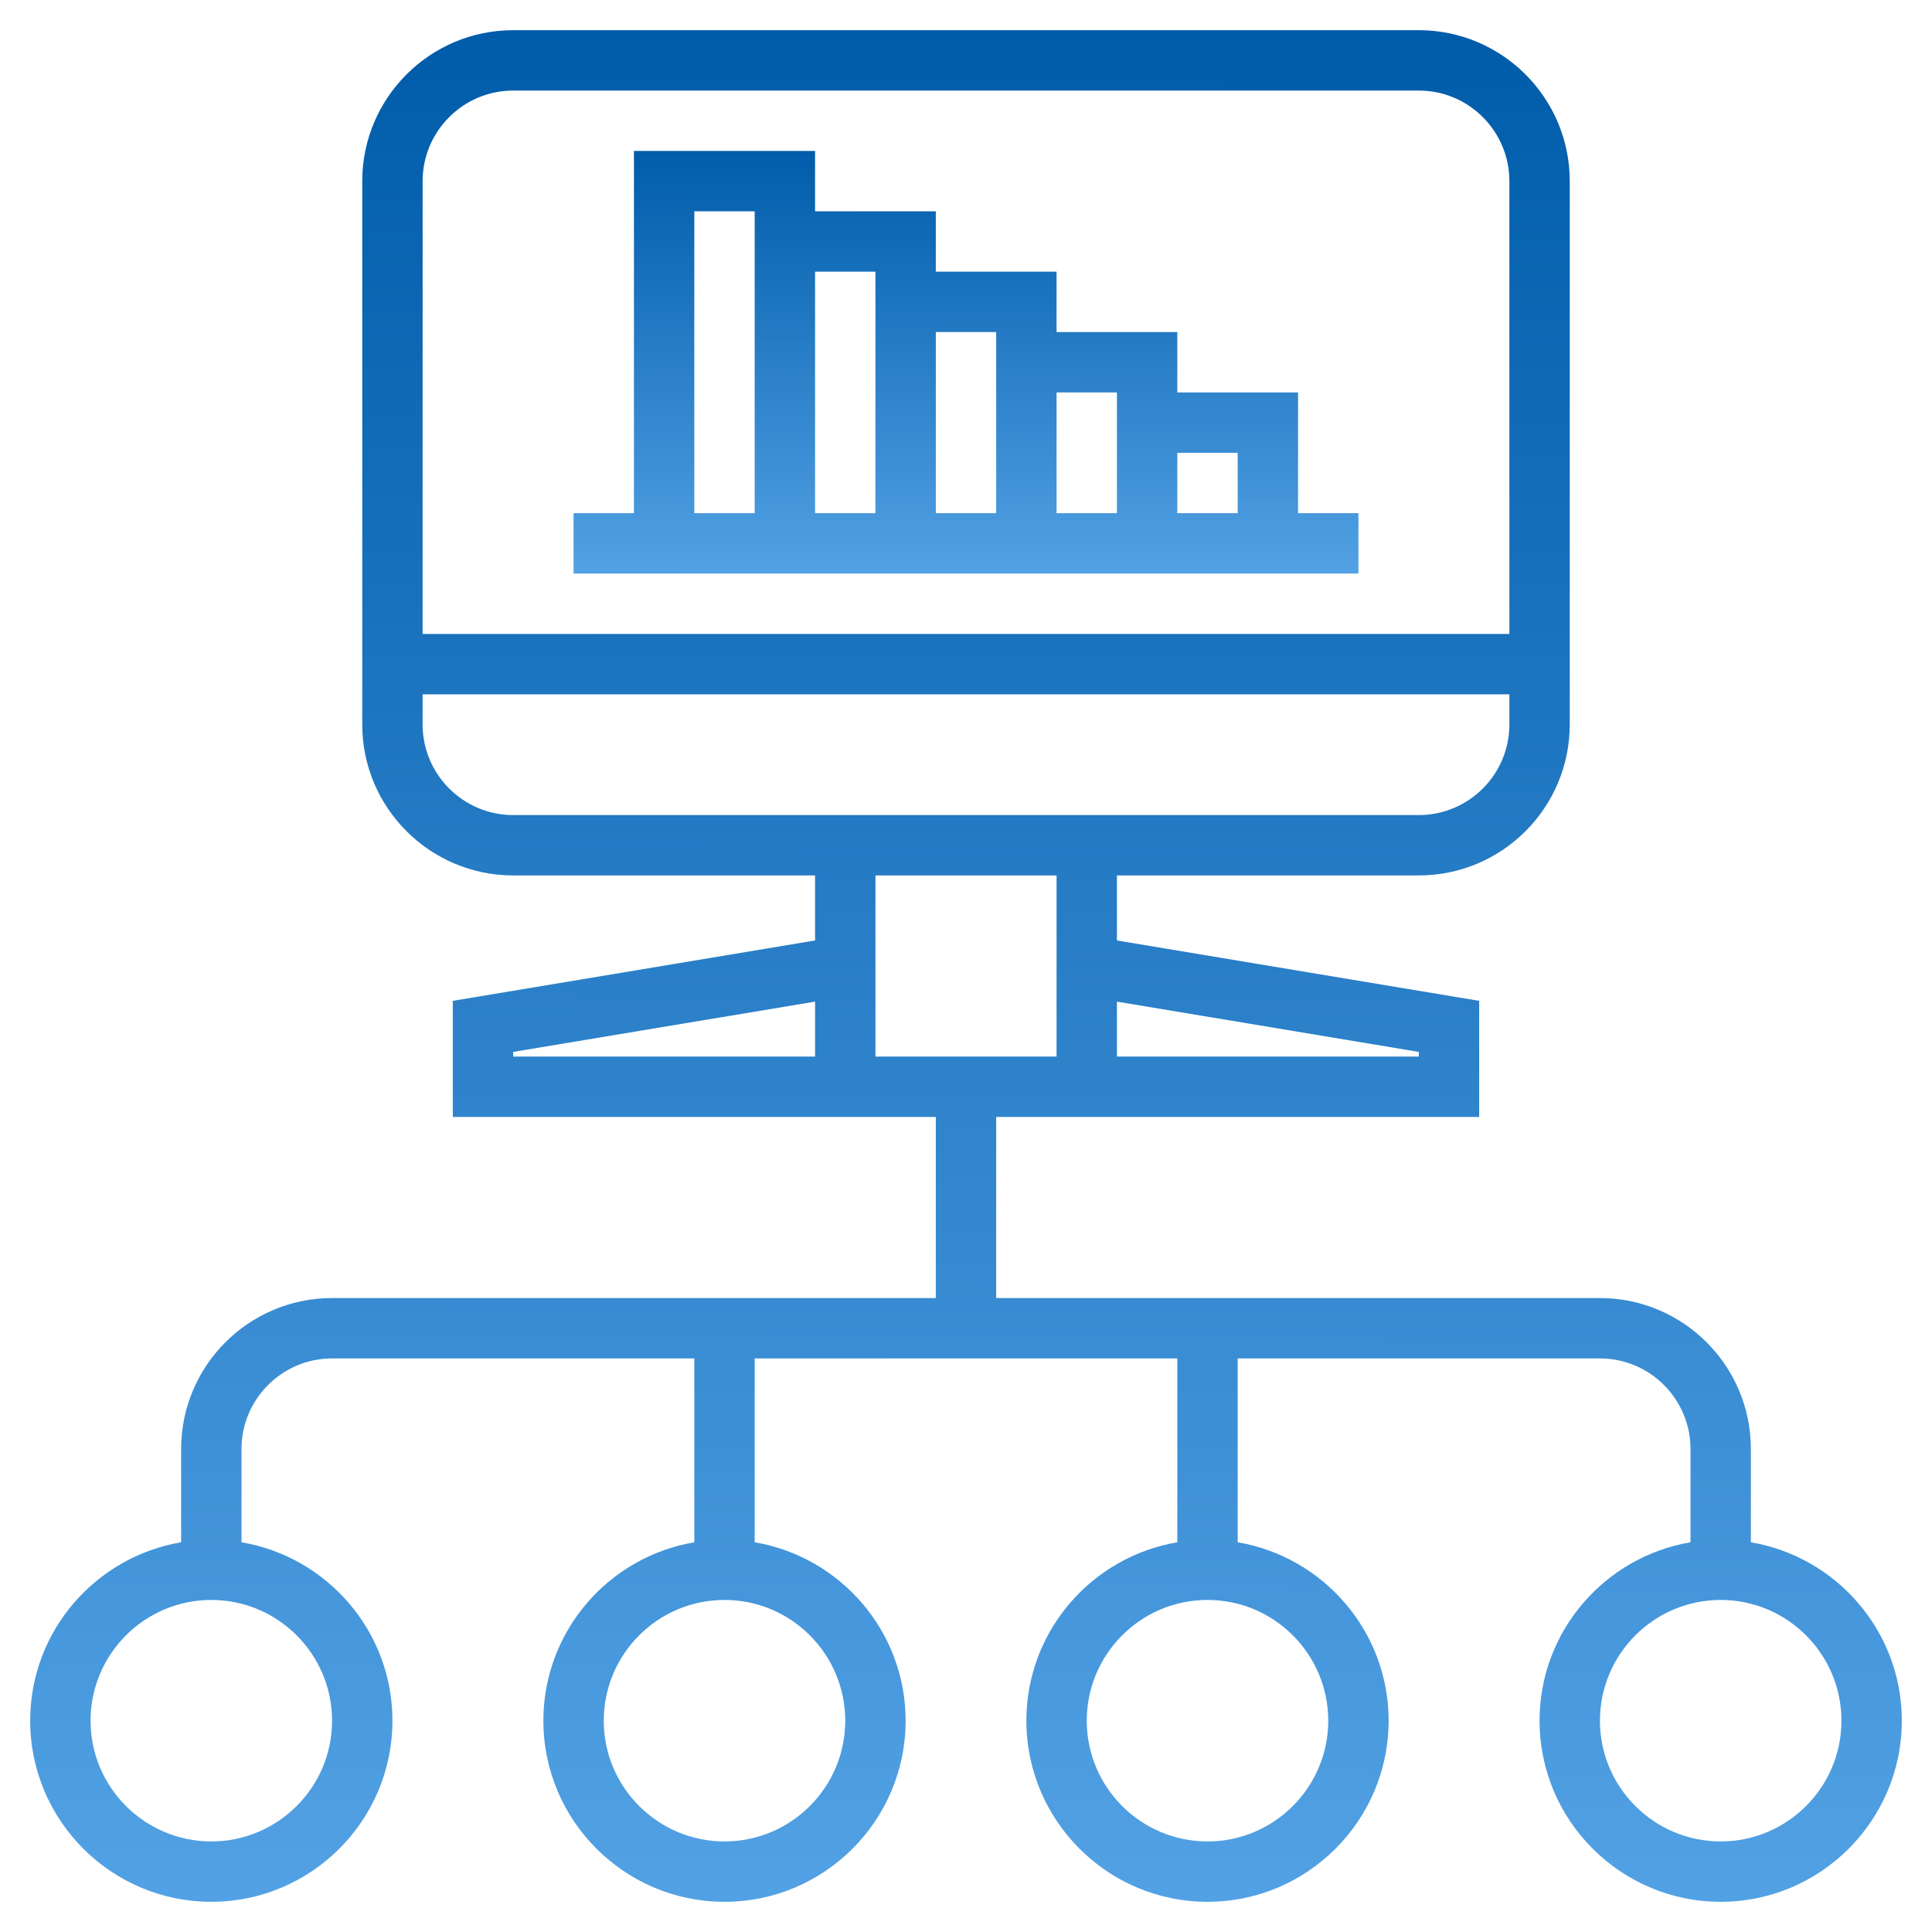
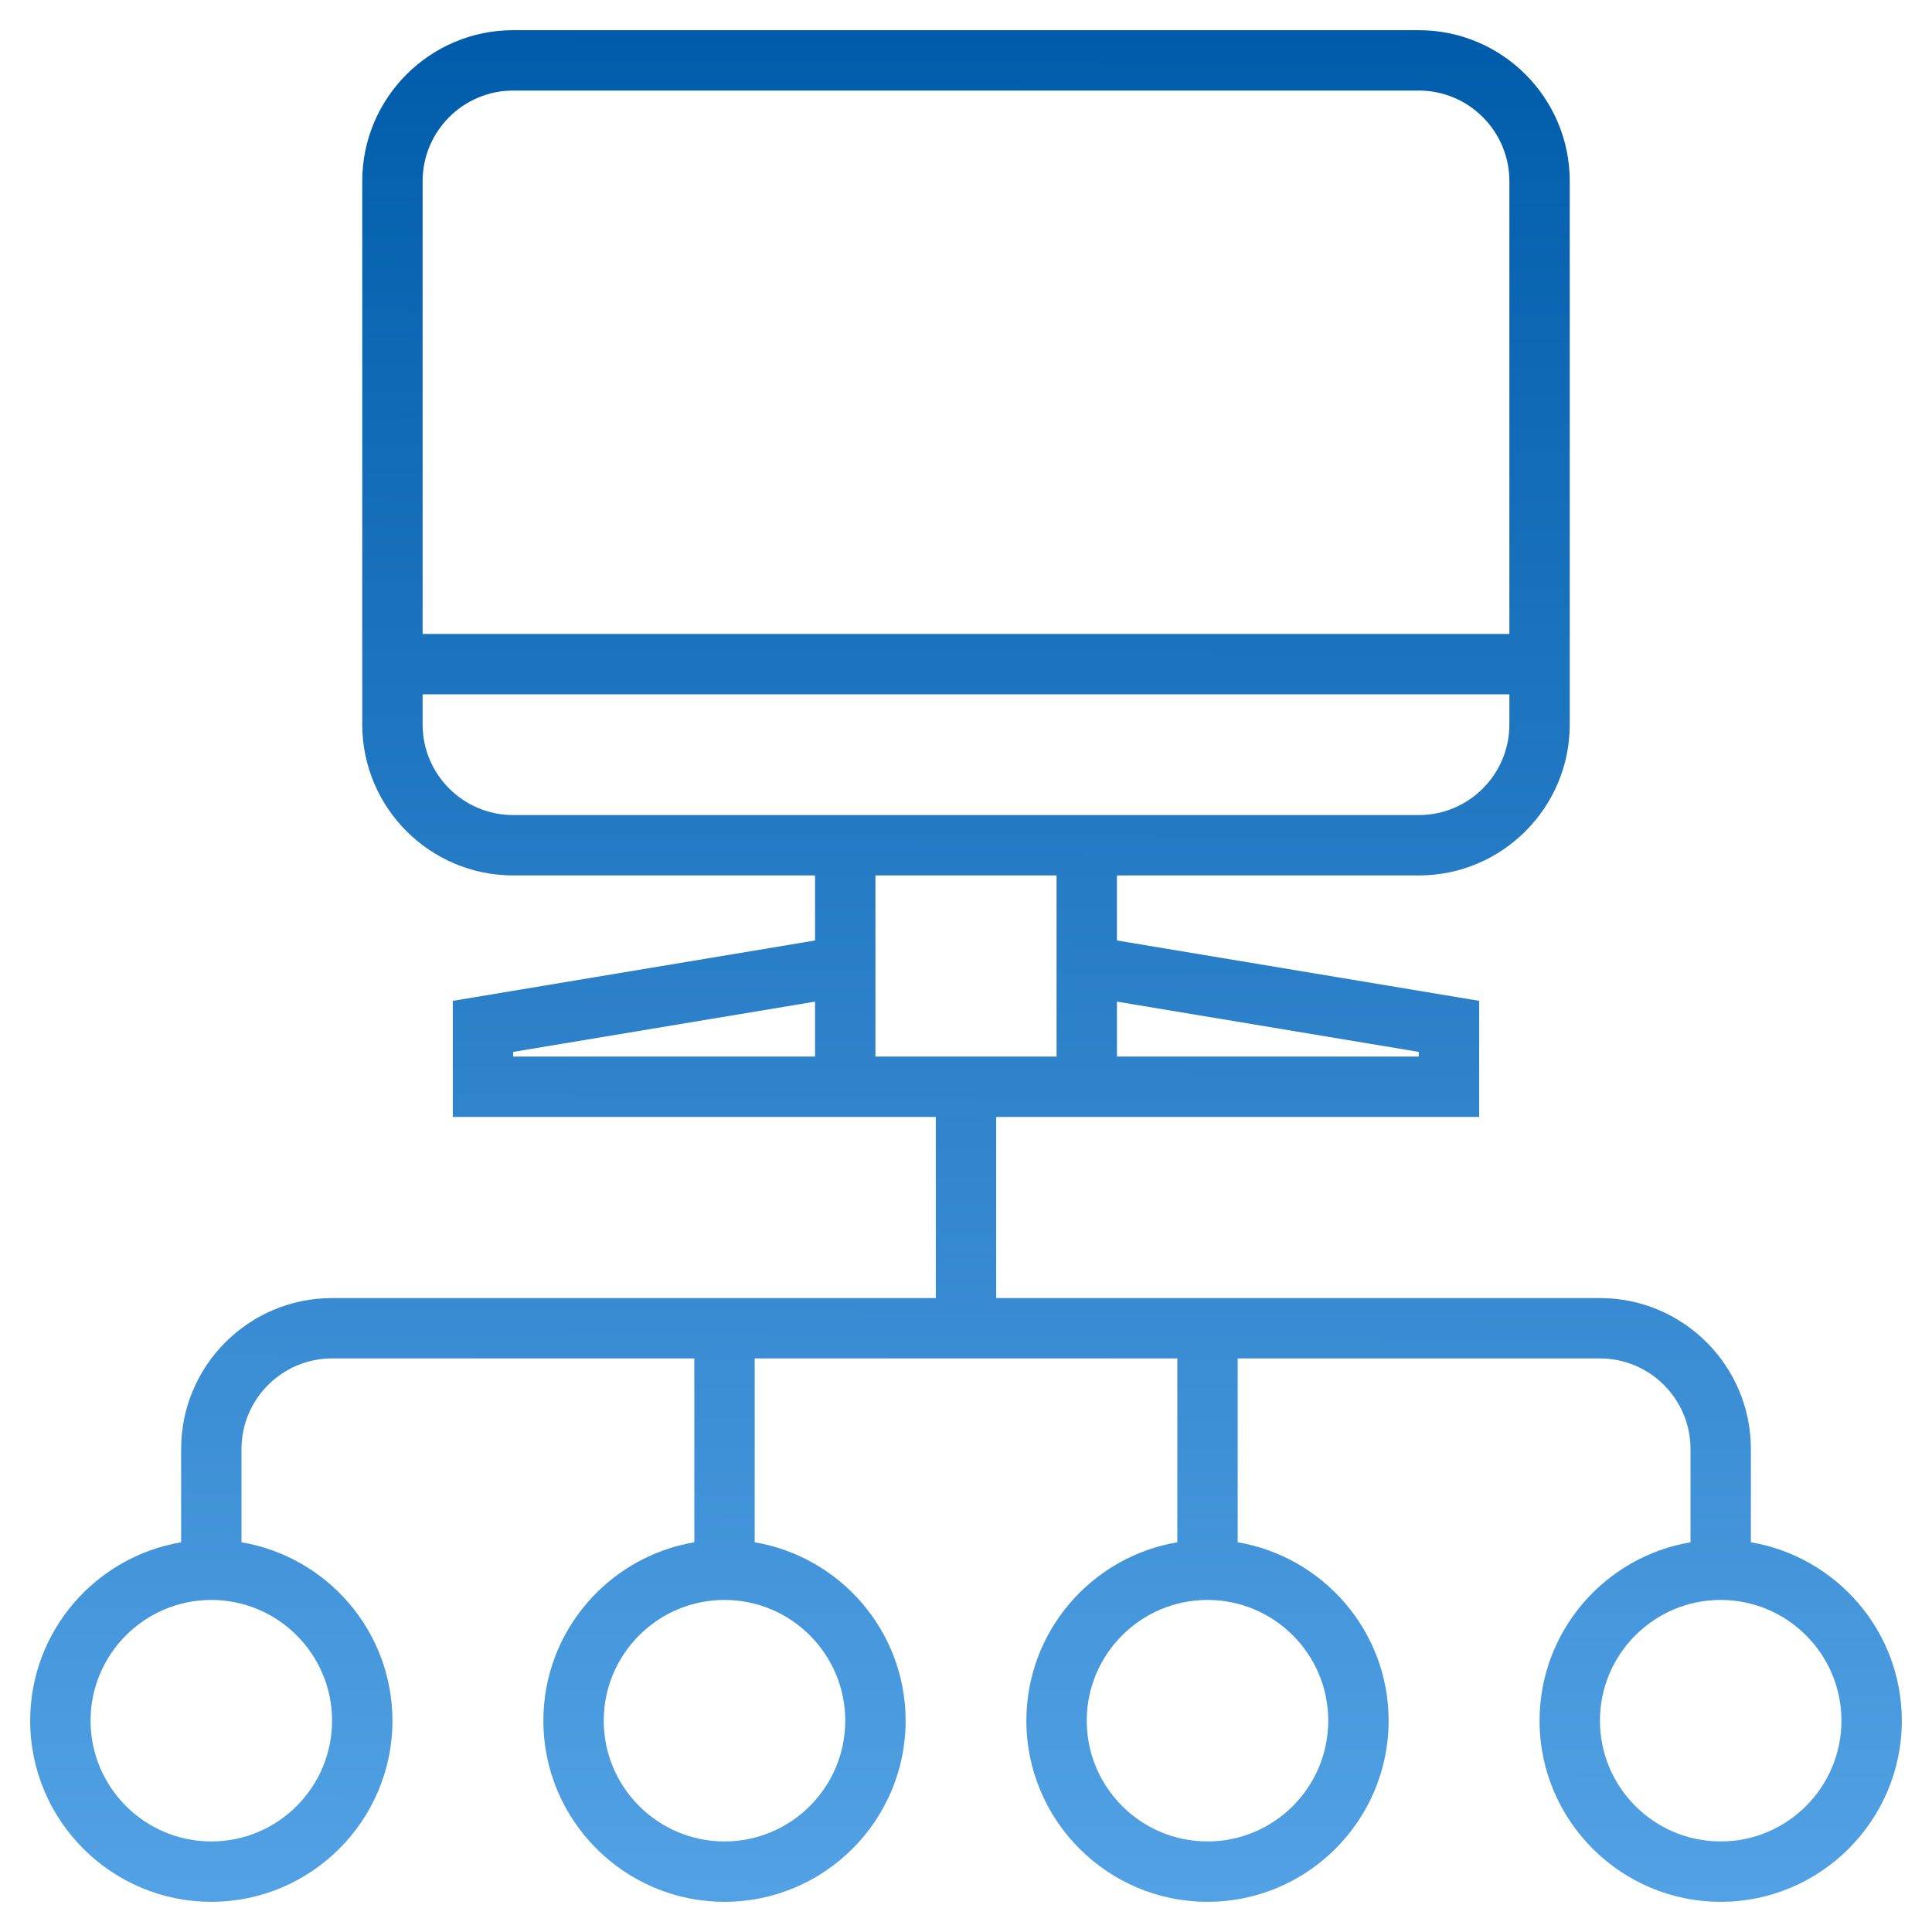
<svg xmlns="http://www.w3.org/2000/svg" width="38" height="38" viewBox="0 0 32 32" fill="none">
  <path d="M29 25.545V24C29 22.621 27.879 21.5 26.5 21.5H16.5V18.5H24.5V16.577L18.5 15.577V14.5H23.5C24.879 14.5 26 13.379 26 12V3C26 1.621 24.879 0.5 23.5 0.5H8.5C7.121 0.5 6 1.621 6 3V12C6 13.379 7.121 14.5 8.5 14.5H13.5V15.577L7.5 16.577V18.5H15.5V21.5H5.5C4.121 21.5 3 22.621 3 24V25.545C1.583 25.785 0.5 27.017 0.5 28.5C0.5 30.154 1.846 31.5 3.5 31.5C5.154 31.5 6.5 30.154 6.5 28.5C6.5 27.017 5.417 25.785 4 25.545V24C4 23.173 4.673 22.5 5.5 22.5H11.5V25.545C10.084 25.784 9 27.016 9 28.5C9 30.154 10.345 31.5 12 31.5C13.655 31.5 15 30.154 15 28.5C15 27.017 13.916 25.785 12.5 25.545V22.5H19.5V25.545C18.084 25.784 17 27.016 17 28.5C17 30.154 18.346 31.5 20 31.5C21.654 31.5 23 30.154 23 28.5C23 27.017 21.916 25.785 20.5 25.545V22.5H26.5C27.327 22.5 28 23.173 28 24V25.545C26.584 25.784 25.5 27.016 25.5 28.5C25.5 30.154 26.846 31.5 28.5 31.5C30.154 31.5 31.5 30.154 31.5 28.5C31.5 27.017 30.416 25.785 29 25.545ZM23.5 17.423V17.5H18.5V16.59L23.5 17.423ZM8.5 1.5H23.5C24.327 1.5 25 2.173 25 3V10.5H7V3C7 2.173 7.673 1.5 8.5 1.5ZM7 12V11.5H25V12C25 12.827 24.327 13.5 23.5 13.5H8.5C7.673 13.5 7 12.827 7 12ZM17.5 14.5V17.5H14.5V14.5H17.5ZM8.5 17.423L13.5 16.59V17.5H8.5V17.423ZM5.5 28.5C5.5 29.603 4.603 30.5 3.5 30.5C2.397 30.5 1.5 29.603 1.5 28.5C1.5 27.397 2.397 26.5 3.5 26.5C4.603 26.5 5.5 27.397 5.5 28.5ZM14 28.5C14 29.603 13.103 30.5 12 30.5C10.897 30.5 10 29.603 10 28.5C10 27.397 10.897 26.5 12 26.5C13.103 26.5 14 27.397 14 28.5ZM22 28.5C22 29.603 21.103 30.5 20 30.5C18.897 30.5 18 29.603 18 28.5C18 27.397 18.897 26.5 20 26.5C21.103 26.5 22 27.397 22 28.5ZM28.5 30.5C27.397 30.5 26.5 29.603 26.5 28.5C26.5 27.397 27.397 26.5 28.5 26.5C29.603 26.5 30.5 27.397 30.5 28.5C30.5 29.603 29.603 30.5 28.5 30.5Z" fill="url(#paint0_linear_4105_33903)" />
-   <path d="M22.5 8.5H21.5V6.5H19.5V5.5H17.5V4.5H15.5V3.5H13.5V2.5H10.5V8.5H9.5V9.5H22.5V8.5ZM20.5 7.5V8.5H19.5V7.5H20.5ZM18.5 6.5V8.5H17.5V6.5H18.5ZM16.5 5.5V8.5H15.5V5.5H16.5ZM14.5 4.5V8.5H13.5V4.5H14.5ZM11.5 3.5H12.5V8.5H11.5V3.5Z" fill="url(#paint1_linear_4105_33903)" />
  <defs>
    <linearGradient id="paint0_linear_4105_33903" x1="24.652" y1="0.5" x2="24.51" y2="38.143" gradientUnits="userSpaceOnUse">
      <stop stop-color="#005CAA" />
      <stop offset="1" stop-color="#64B0F1" />
    </linearGradient>
    <linearGradient id="paint1_linear_4105_33903" x1="19.628" y1="2.5" x2="19.611" y2="11" gradientUnits="userSpaceOnUse">
      <stop stop-color="#005CAA" />
      <stop offset="1" stop-color="#64B0F1" />
    </linearGradient>
  </defs>
</svg>